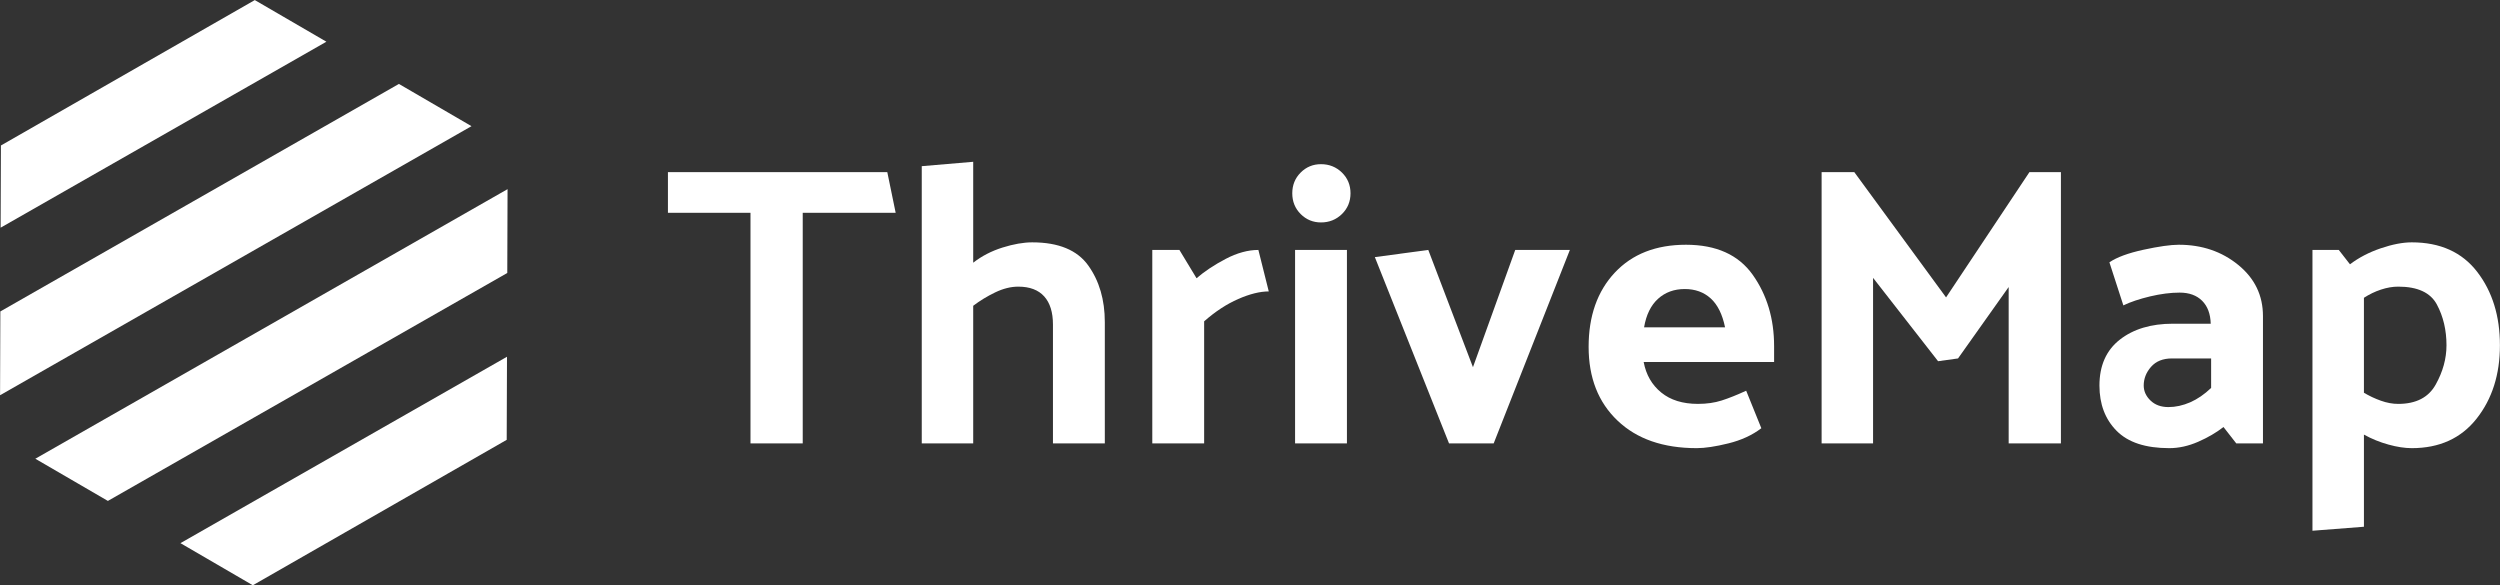
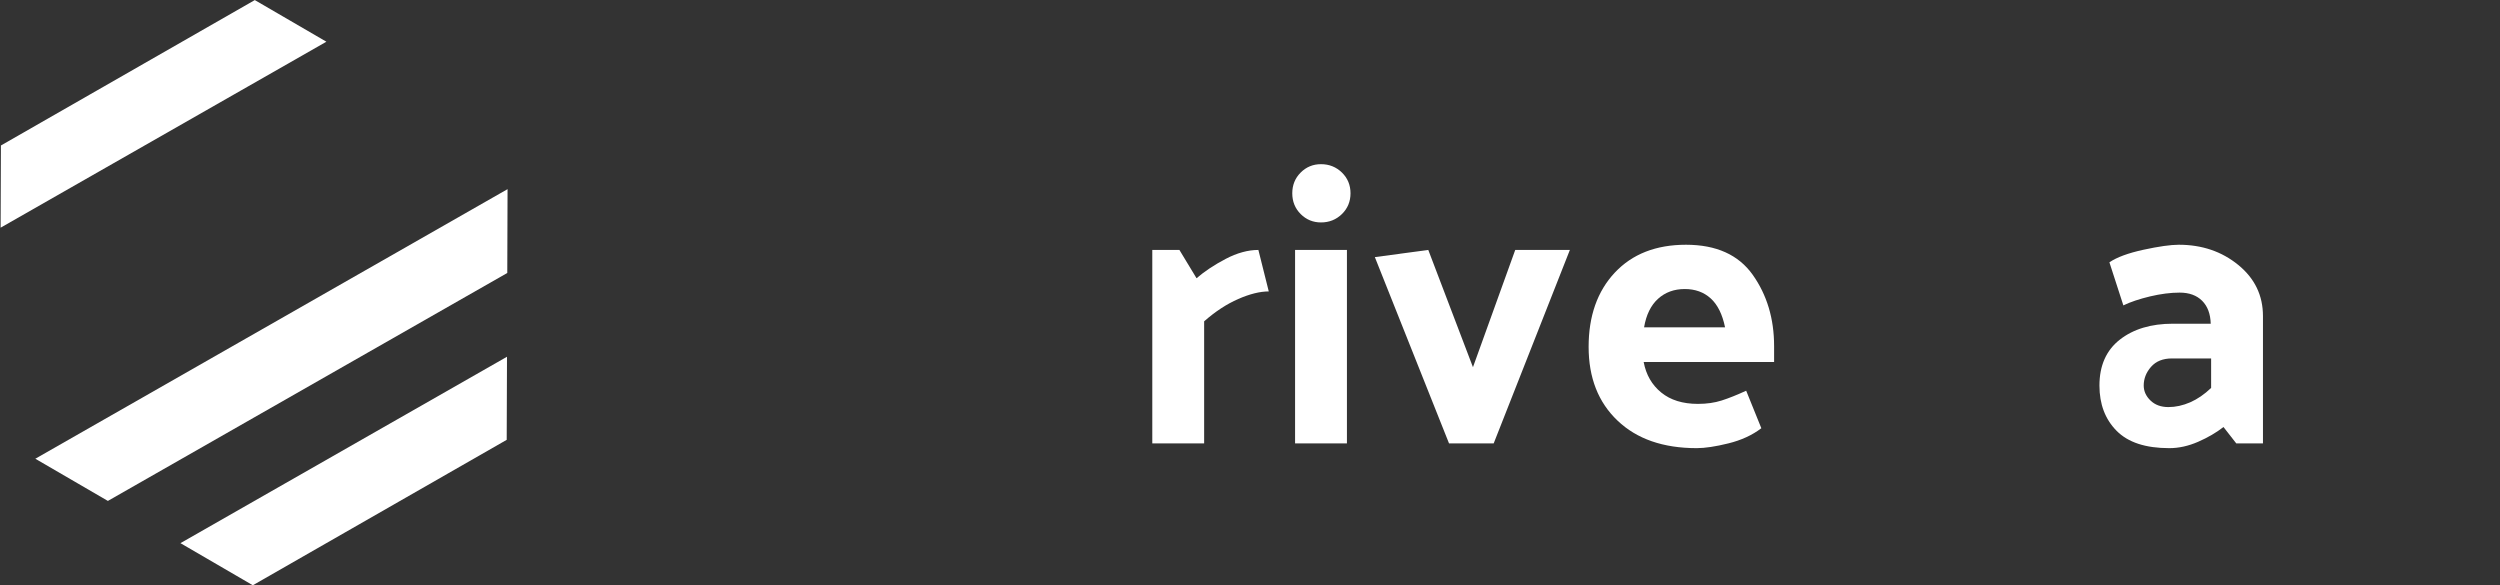
<svg xmlns="http://www.w3.org/2000/svg" id="Layer_1" viewBox="91.65 108.83 957.7 224.22">
  <rect x="91.65" y="108.83" width="957.7" height="224.22" fill="#333333" stroke="none" />
  <g>
    <g>
      <g>
        <polygon fill="#fff" points="188.504,333.034 285.758,277.323 285.87,245.492 160.772,316.901" />
        <polygon fill="#fff" points="285.979,213.401 286.084,181.29 105.18,284.562 132.978,300.723" />
-         <polygon fill="#fff" points="244.464,140.981 91.783,228.135 91.674,260.236 272.269,157.164" />
        <polygon fill="#fff" points="189.258,108.859 92,164.563 91.888,196.051 216.684,124.81" />
      </g>
-       <path fill="#fff" d="M347.519 174.776h84.036l3.209 15.583h-35.605v88.321h-20.012v-88.321H347.52V174.776z" />
-       <path fill="#fff" d="M464.466 209.466c3.258-2.546 7-4.479 11.233-5.811 4.219-1.319 8.021-1.985 11.377-1.985 10.083.0 17.241 2.957 21.467 8.87 4.226 5.91 6.341 13.138 6.341 21.696v46.445h-19.868v-45.53c0-4.689-1.115-8.273-3.353-10.777-2.248-2.487-5.556-3.739-9.936-3.739-2.851.0-5.808.74-8.859 2.213-3.059 1.477-5.861 3.188-8.403 5.121v52.713h-19.71V172.486l19.71-1.676v38.656z" />
      <path fill="#fff" d="M573.711 204.577l3.977 15.891c-3.367.0-7.263.968-11.693 2.9-4.433 1.939-8.786 4.791-13.064 8.557v46.754H533.07v-74.103h10.388l6.565 10.844c3.058-2.645 6.776-5.11 11.16-7.415C565.56 205.72 569.737 204.577 573.711 204.577z" />
      <path fill="#fff" d="M597.693 171.722c3.16.0 5.836 1.077 8.028 3.213 2.185 2.139 3.283 4.791 3.283 7.943.0 3.153-1.098 5.805-3.283 7.947-2.192 2.136-4.868 3.216-8.028 3.216-3.051.0-5.65-1.08-7.786-3.216-2.14-2.143-3.213-4.794-3.213-7.947s1.073-5.804 3.213-7.943C592.043 172.798 594.642 171.722 597.693 171.722zM607.632 204.577v74.103h-19.865v-74.103h19.865z" />
-       <path fill="#fff" d="M646.741 278.68l-28.415-71.354 20.471-2.75 17.115 44.917 16.196-44.917h20.931l-29.183 74.103H646.741z" />
+       <path fill="#fff" d="M646.741 278.68l-28.415-71.354 20.471-2.75 17.115 44.917 16.196-44.917h20.931l-29.183 74.103H646.741" />
      <path fill="#fff" d="M741.627 280.507c-12.829.0-22.944-3.503-30.323-10.539-7.393-7.018-11.086-16.452-11.086-28.261.0-11.819 3.342-21.292 10.013-28.422 6.671-7.123 15.761-10.697 27.275-10.697 11.612.0 20.138 3.851 25.592 11.535 5.443 7.695 8.175 16.792 8.175 27.272v6.116h-49.967c.919 4.893 3.157 8.779 6.727 11.686 3.56 2.904 8.245 4.356 14.053 4.356 3.363.0 6.394-.431 9.094-1.298 2.701-.862 5.833-2.107 9.396-3.749l5.808 14.369c-3.465 2.651-7.667 4.583-12.608 5.804C748.834 279.904 744.787 280.507 741.627 280.507zm10.855-46.291c-1.021-4.987-2.858-8.68-5.506-11.079-2.647-2.396-5.958-3.584-9.932-3.584-4.072.0-7.481 1.249-10.237 3.742-2.75 2.497-4.531 6.134-5.345 10.921h31.02z" />
-       <path fill="#fff" d="M834.091 247.203l-24.908-31.933v63.41h-19.71V174.776H802l35.146 47.982 31.933-47.982h12.068V278.68h-20.016v-59.896L841.73 246.14 834.091 247.203z" />
      <path fill="#fff" d="M922.64 280.507c-9.066.0-15.789-2.206-20.166-6.643-4.377-4.426-6.569-10.202-6.569-17.336.0-7.639 2.599-13.499 7.79-17.574 5.197-4.072 11.97-6.117 20.32-6.117h14.52c-.105-3.767-1.199-6.688-3.286-8.778-2.094-2.087-4.963-3.136-8.631-3.136-3.466.0-7.239.488-11.308 1.449-4.082.979-7.487 2.118-10.244 3.447l-5.345-16.504c2.851-1.939 7.21-3.539 13.063-4.815 5.857-1.266 10.367-1.912 13.524-1.912 8.862.0 16.452 2.578 22.762 7.723 6.319 5.141 9.476 11.679 9.476 19.626v48.743h-10.233l-4.89-6.267c-2.749 2.143-5.982 4.029-9.704 5.657C929.991 279.694 926.309 280.507 922.64 280.507zM912.865 256.529c0 2.136.862 4.051 2.592 5.727 1.732 1.68 4.026 2.519 6.881 2.519 2.75.0 5.521-.61 8.326-1.824 2.799-1.228 5.472-3.065 8.024-5.51v-11.3h-14.979c-3.461.0-6.134 1.062-8.021 3.206C913.802 251.482 912.865 253.877 912.865 256.529z" />
-       <path fill="#fff" d="M977.506 204.577h10.087l4.286 5.502c3.359-2.542 7.273-4.591 11.759-6.12 4.479-1.522 8.452-2.291 11.918-2.291 10.896.0 19.254 3.774 25.059 11.304 5.808 7.547 8.708 16.915 8.708 28.124.0 11.206-2.978 20.573-8.939 28.114-5.955 7.537-14.236 11.296-24.827 11.296-2.648.0-5.629-.445-8.94-1.368-3.314-.916-6.442-2.185-9.392-3.823v35.3l-19.718 1.529V204.577zm32.851 58.977c6.829.0 11.616-2.469 14.362-7.407 2.753-4.941 4.132-9.953 4.132-15.049.0-5.811-1.225-11.005-3.669-15.586-2.441-4.587-7.39-6.877-14.825-6.877-2.136.0-4.353.382-6.643 1.147-2.293.757-4.457 1.81-6.491 3.128v36.373c2.034 1.217 4.198 2.234 6.491 3.051C1006.005 263.154 1008.222 263.554 1010.357 263.554z" />
    </g>
  </g>
</svg>